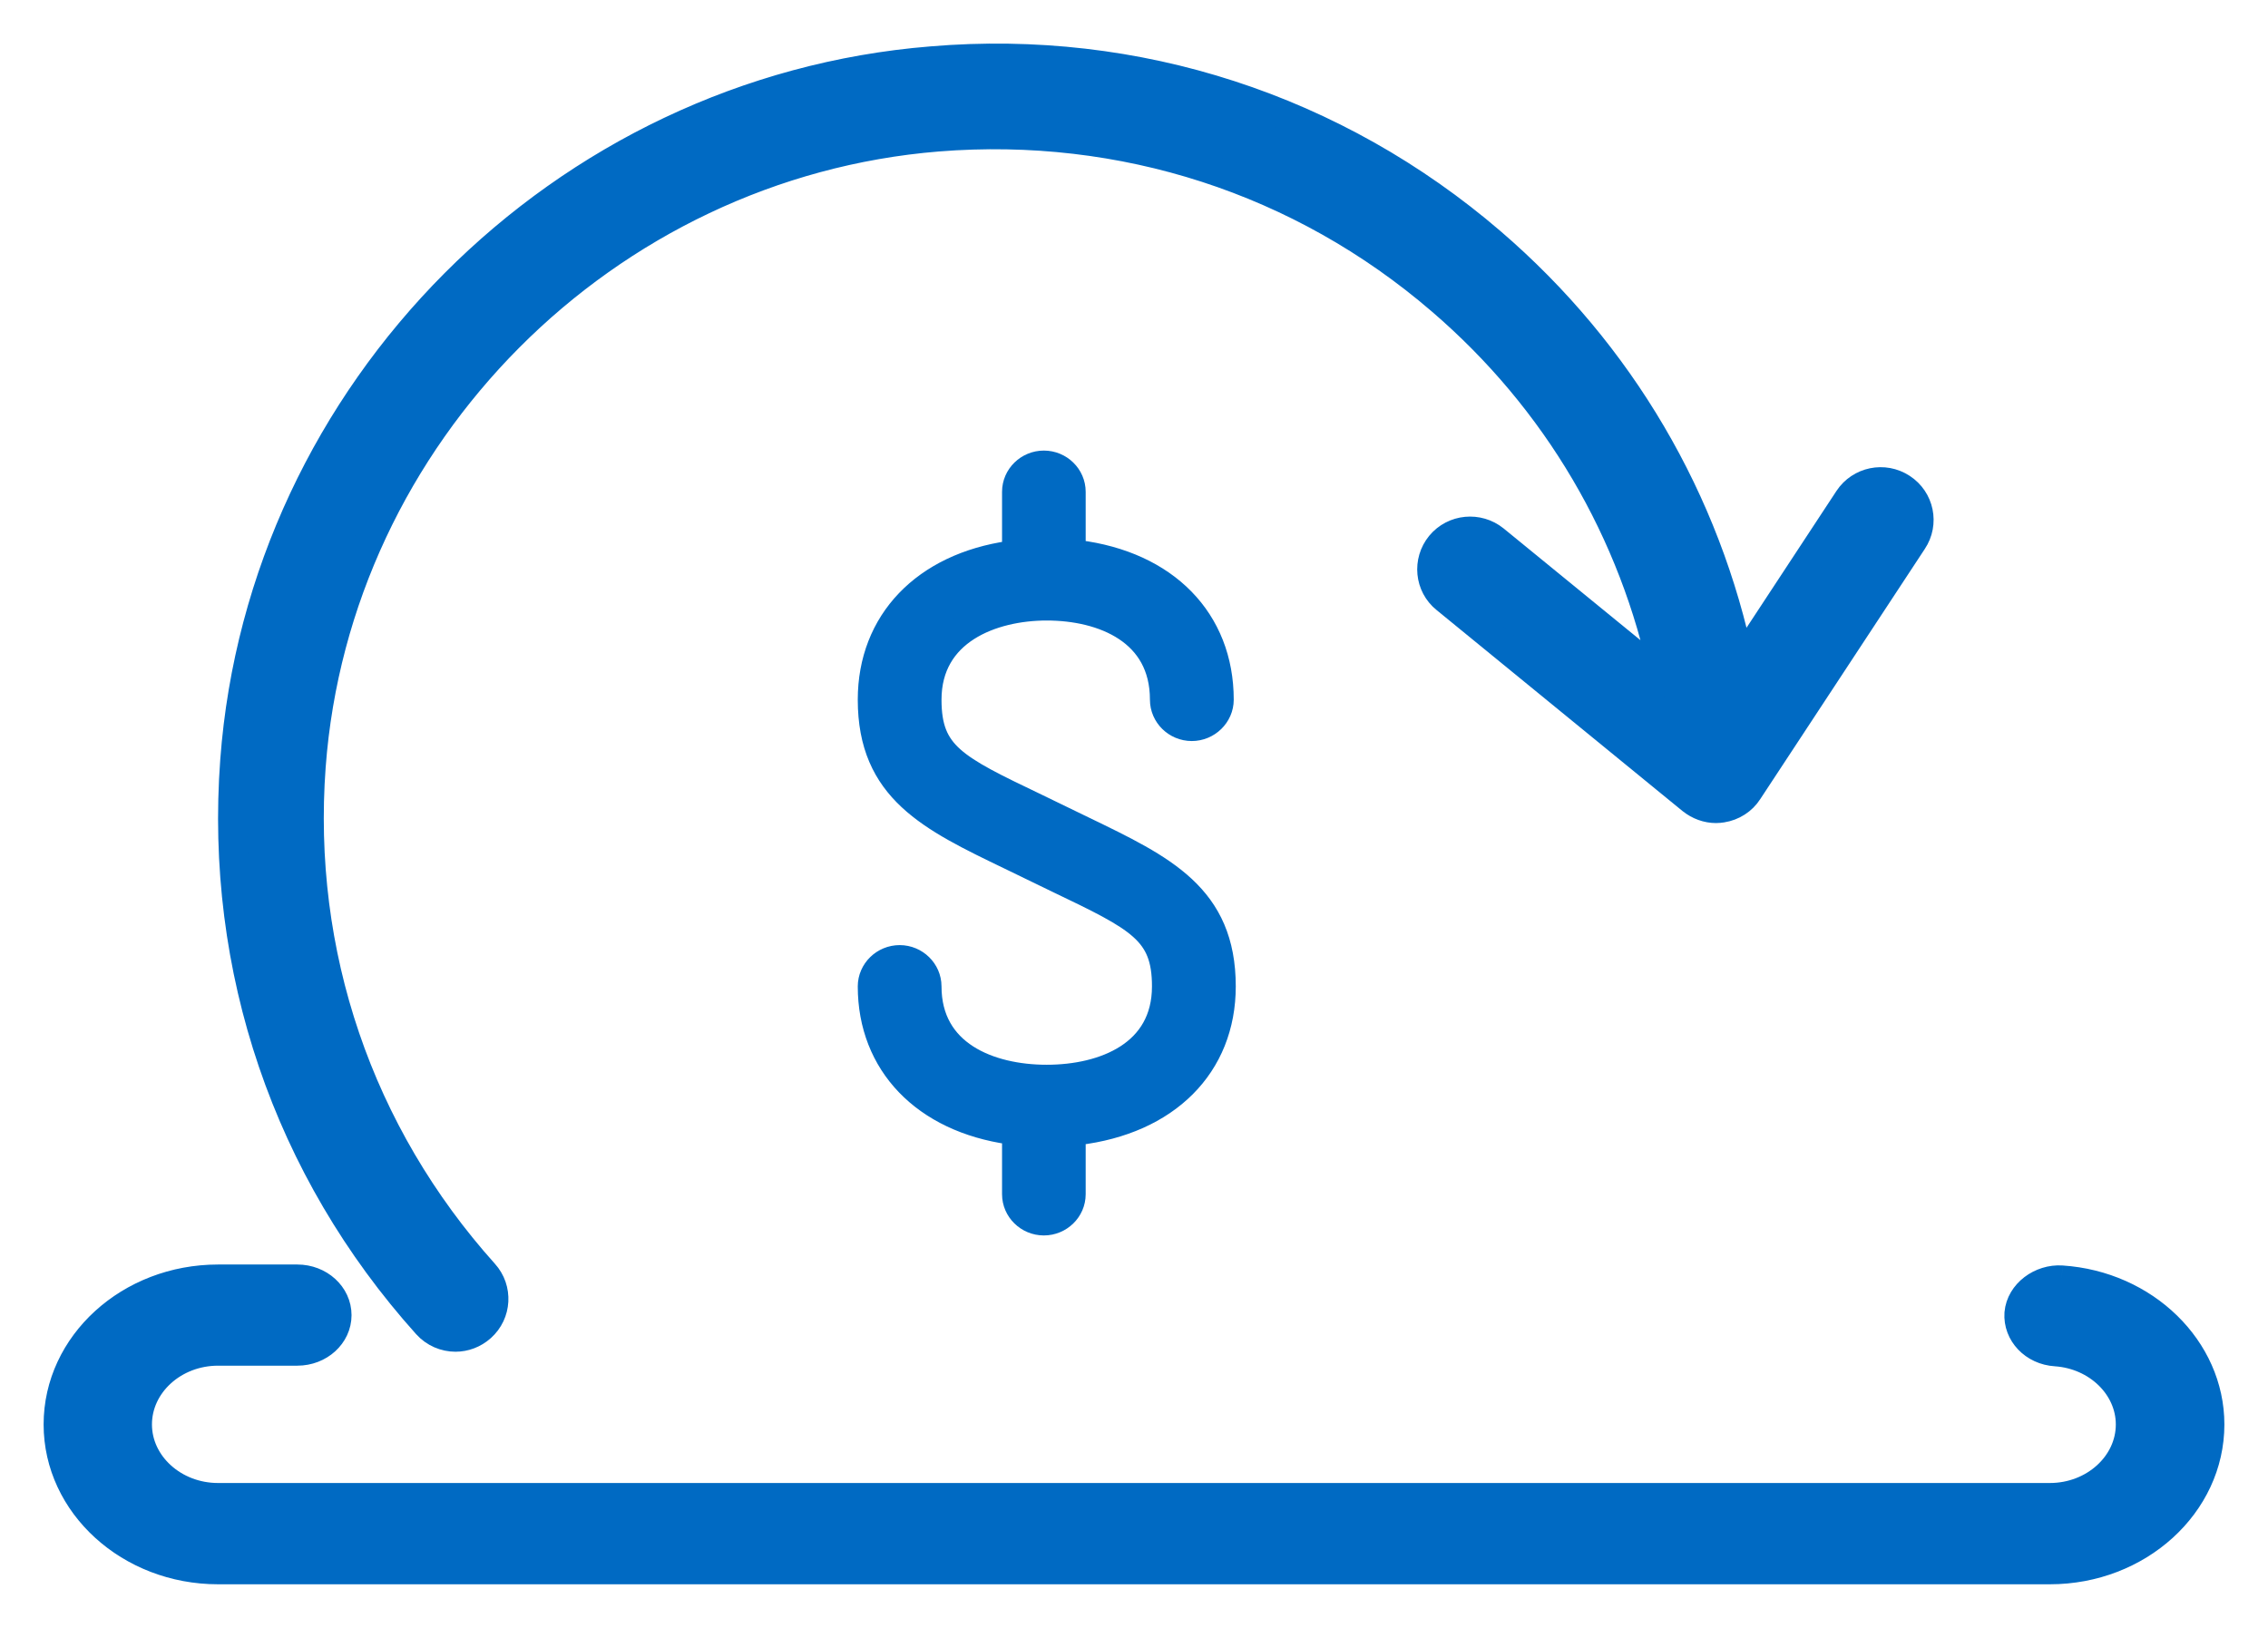
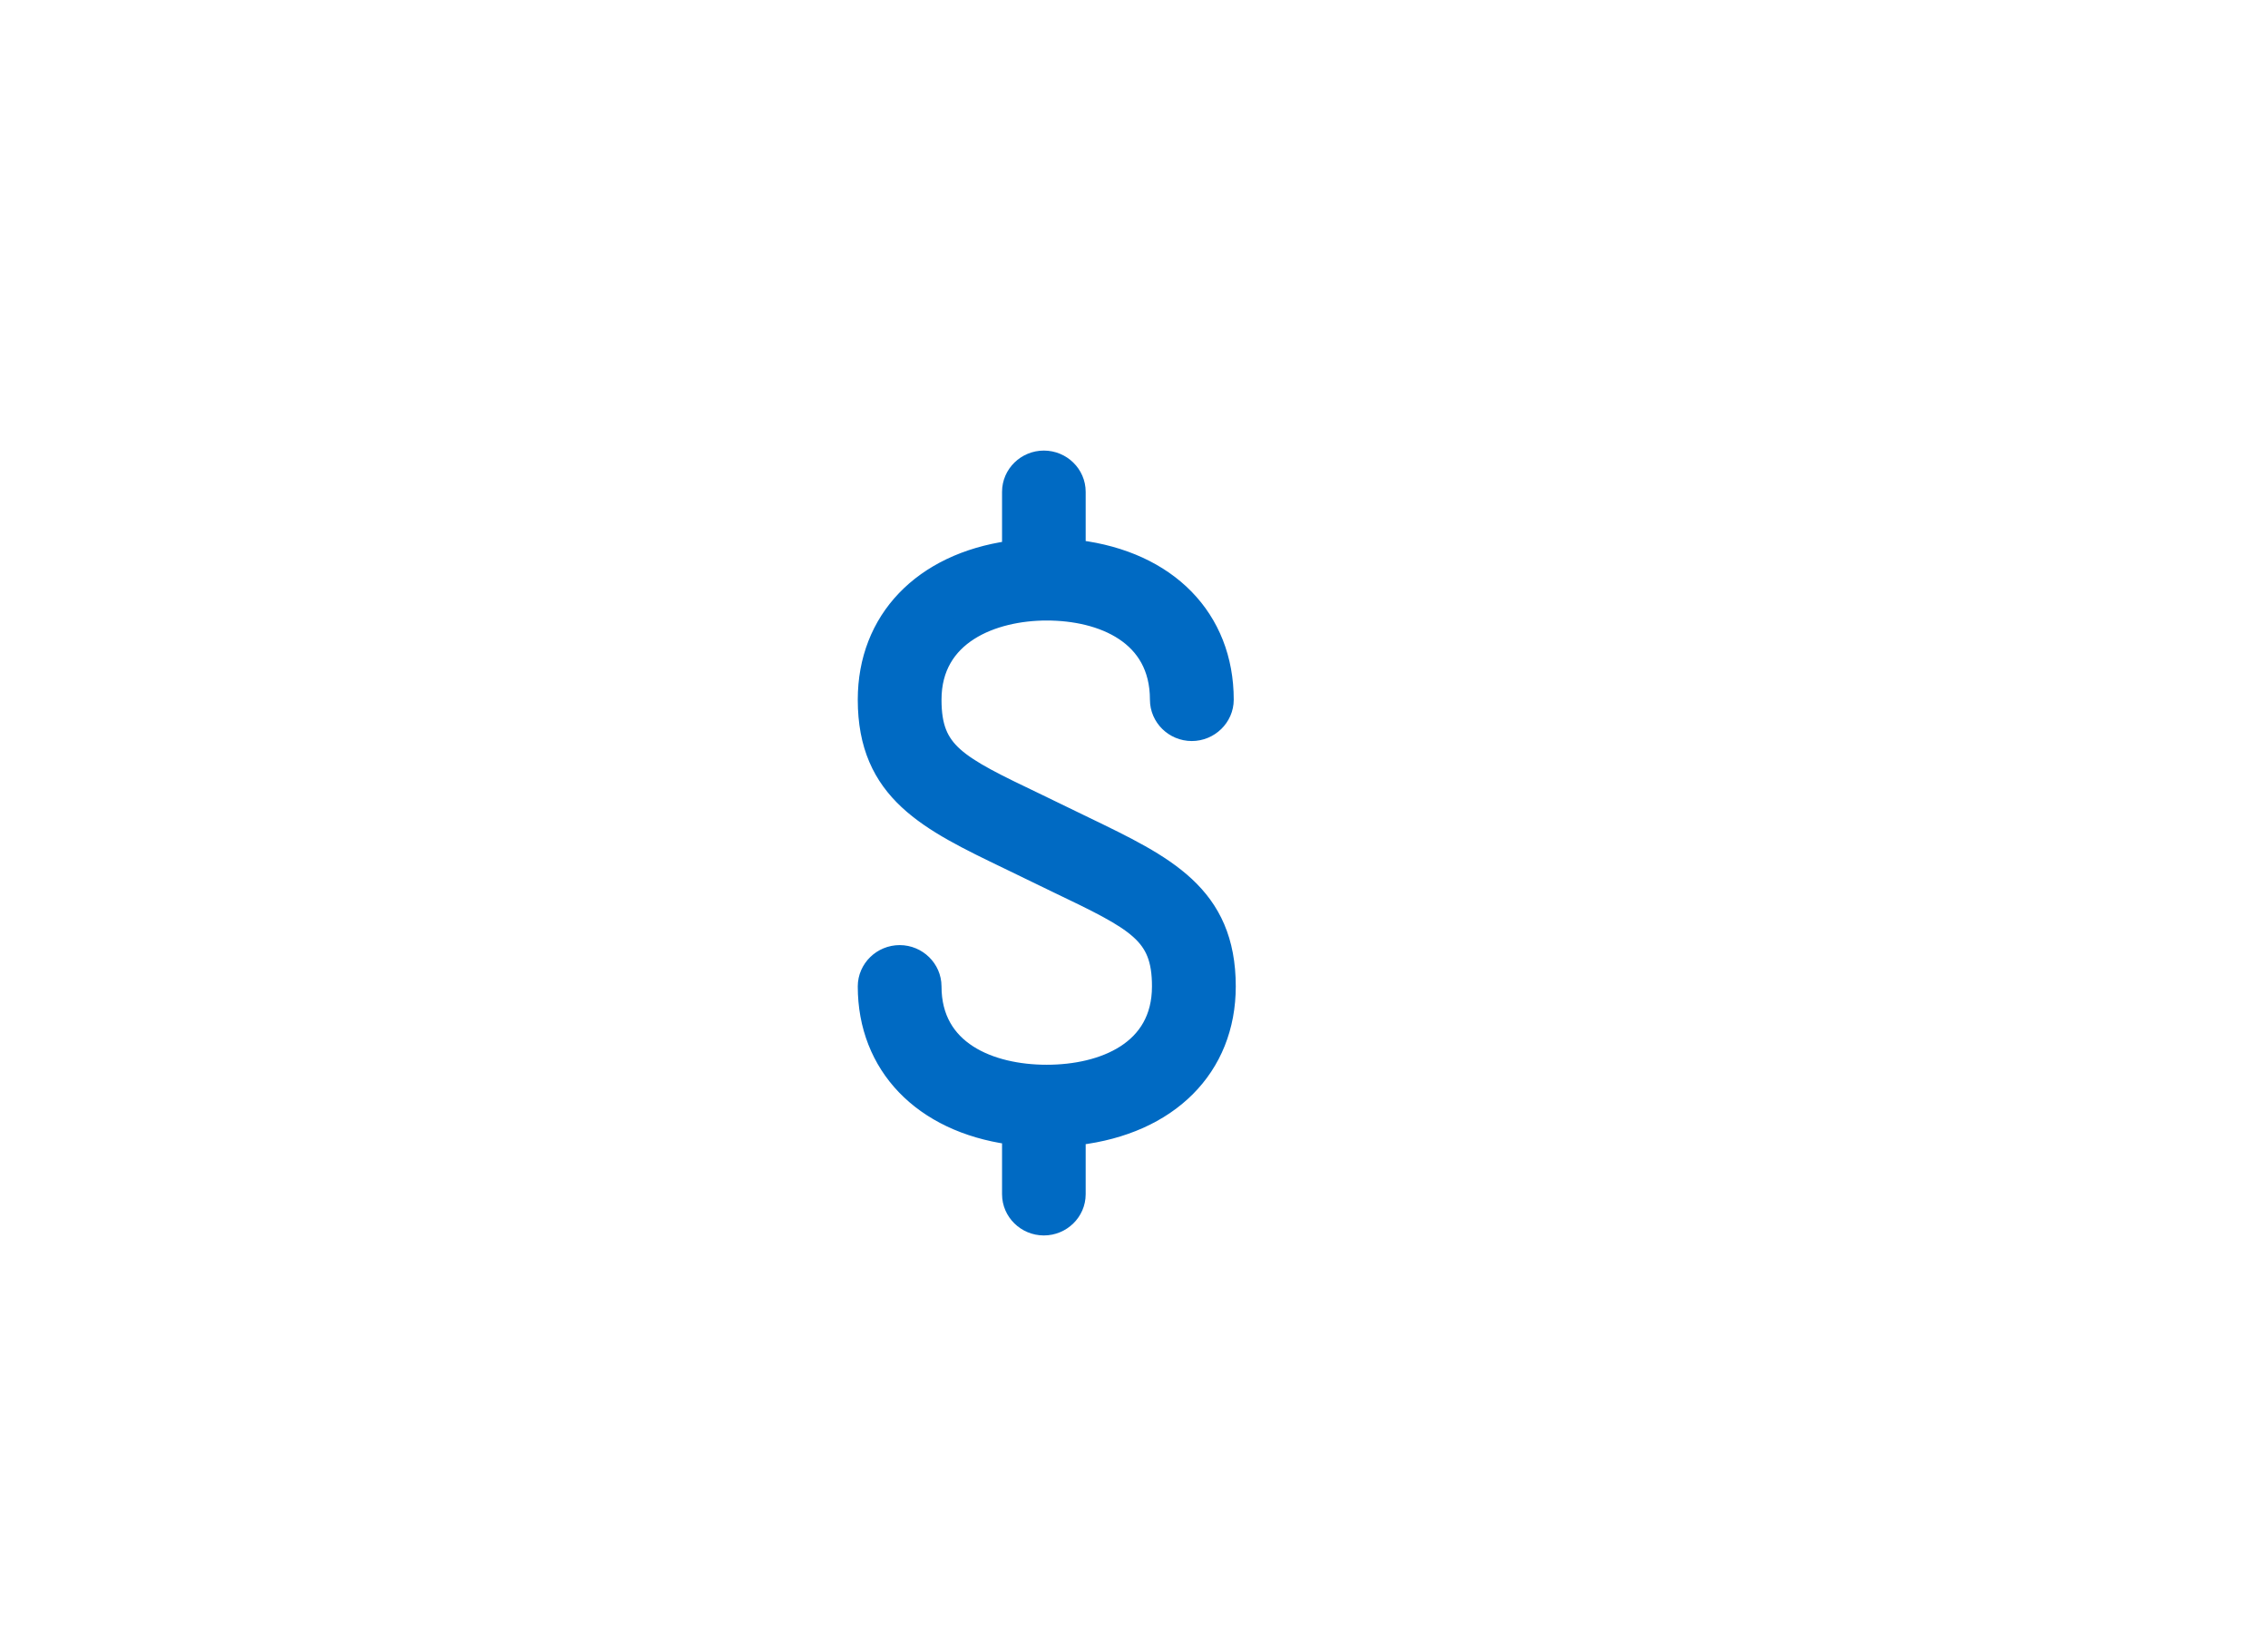
<svg xmlns="http://www.w3.org/2000/svg" width="39px" height="28px" viewBox="0 0 39 28" version="1.1">
  <title>Track_icon</title>
  <g id="Design" stroke="none" stroke-width="1" fill="none" fill-rule="evenodd">
    <g id="2.1-BDA-NBO-Campaign---Desktop" transform="translate(-137, -699)" fill="#006AC3" stroke="#006AC3" stroke-width="0.5">
      <g id="Group" transform="translate(136, 693)">
        <g id="NOMI-Find-and-Save" transform="translate(2, 7)">
-           <path d="M34.451,21.016 C34.096,20.993 33.748,21.247 33.718,21.589 C33.694,21.932 33.975,22.228 34.351,22.251 C35.071,22.3 35.633,22.849 35.633,23.501 C35.633,24.192 35.011,24.758 34.249,24.758 L2.749,24.758 C1.987,24.758 1.363,24.192 1.363,23.501 C1.363,22.806 1.987,22.24 2.749,22.24 L4.113,22.24 C4.49,22.24 4.795,21.962 4.795,21.621 C4.795,21.278 4.49,21 4.113,21 L2.749,21 C1.232,21 0,22.121 0,23.501 C0,24.877 1.232,26 2.749,26 L34.249,26 C35.766,26 37,24.877 37,23.501 C37,22.203 35.881,21.11 34.451,21.016" id="Path" />
          <path d="M16.95,20 C17.207,20 17.419,19.794 17.419,19.541 L17.419,18.46 L17.524,18.447 C19.05,18.265 20,17.315 20,15.966 C20,14.435 18.997,13.955 17.615,13.287 L16.803,12.893 C15.408,12.225 14.94,12.001 14.94,11.035 C14.94,9.844 16.051,9.423 16.999,9.423 C17.977,9.423 19.024,9.846 19.024,11.035 C19.024,11.288 19.235,11.496 19.494,11.496 C19.751,11.496 19.965,11.288 19.965,11.035 C19.965,9.683 19.031,8.726 17.524,8.538 L17.419,8.528 L17.419,7.459 C17.419,7.206 17.207,7 16.95,7 C16.693,7 16.481,7.206 16.481,7.459 L16.481,8.535 L16.378,8.551 C14.912,8.76 14,9.712 14,11.035 C14,12.568 15.003,13.05 16.387,13.717 L17.197,14.11 C18.591,14.778 19.059,15.002 19.059,15.966 C19.059,17.144 17.995,17.564 16.999,17.564 C16.004,17.564 14.94,17.144 14.94,15.966 C14.94,15.714 14.728,15.506 14.471,15.506 C14.212,15.506 14,15.714 14,15.966 C14,17.279 14.912,18.229 16.378,18.436 L16.481,18.451 L16.481,19.541 C16.481,19.794 16.693,20 16.95,20" id="Path" />
-           <path d="M6.833,22 C6.988,22 7.146,21.944 7.273,21.83 C7.545,21.588 7.567,21.173 7.324,20.904 C5.167,18.499 4.112,15.399 4.351,12.176 C4.777,6.472 9.408,1.82 15.127,1.356 C18.306,1.102 21.378,2.098 23.779,4.164 C25.78,5.881 27.102,8.154 27.626,10.675 L24.698,8.283 C24.418,8.057 24.002,8.093 23.769,8.375 C23.54,8.655 23.578,9.072 23.861,9.299 L28.091,12.757 C28.211,12.853 28.36,12.907 28.508,12.907 C28.543,12.907 28.577,12.903 28.61,12.898 C28.795,12.869 28.96,12.764 29.059,12.609 L31.89,8.304 C32.092,8.001 32.008,7.593 31.702,7.394 C31.396,7.194 30.988,7.279 30.788,7.582 L28.92,10.424 C28.342,7.616 26.868,5.081 24.642,3.167 C21.969,0.869 18.545,-0.251 15.02,0.047 C8.661,0.56 3.509,5.733 3.037,12.08 C2.771,15.662 3.942,19.108 6.341,21.78 C6.472,21.926 6.653,22 6.833,22" id="Path" />
        </g>
      </g>
    </g>
  </g>
</svg>